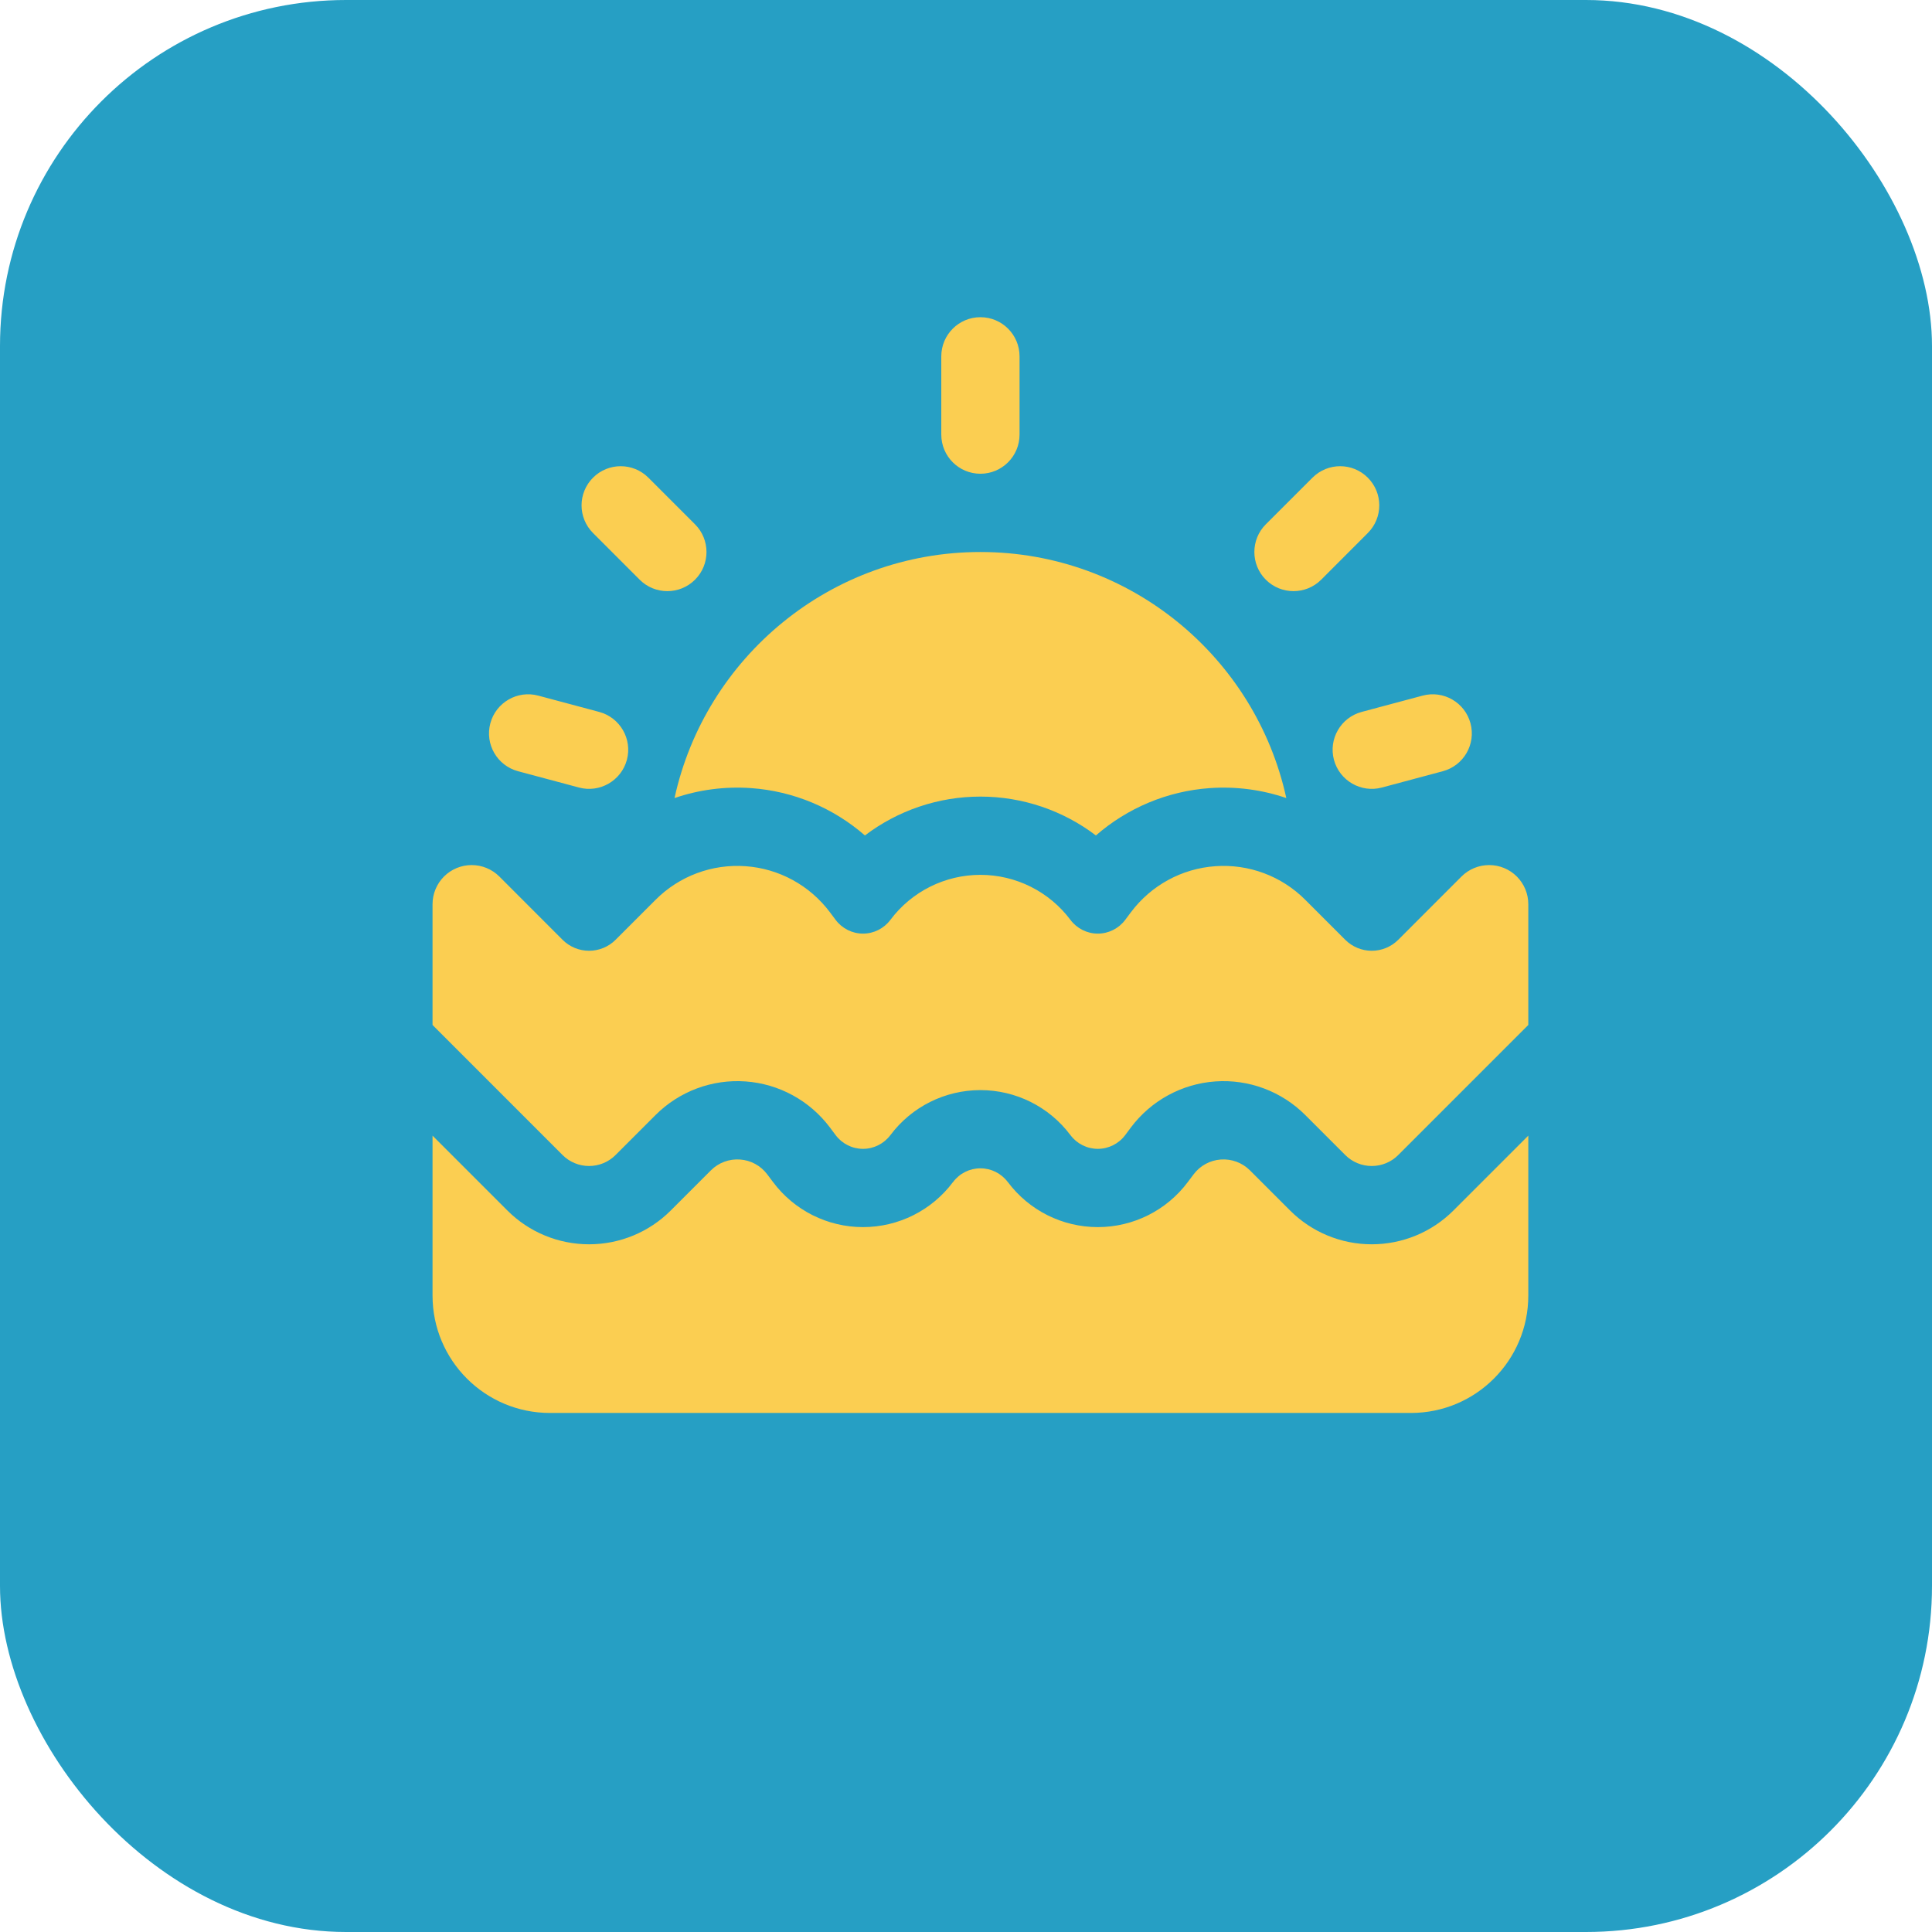
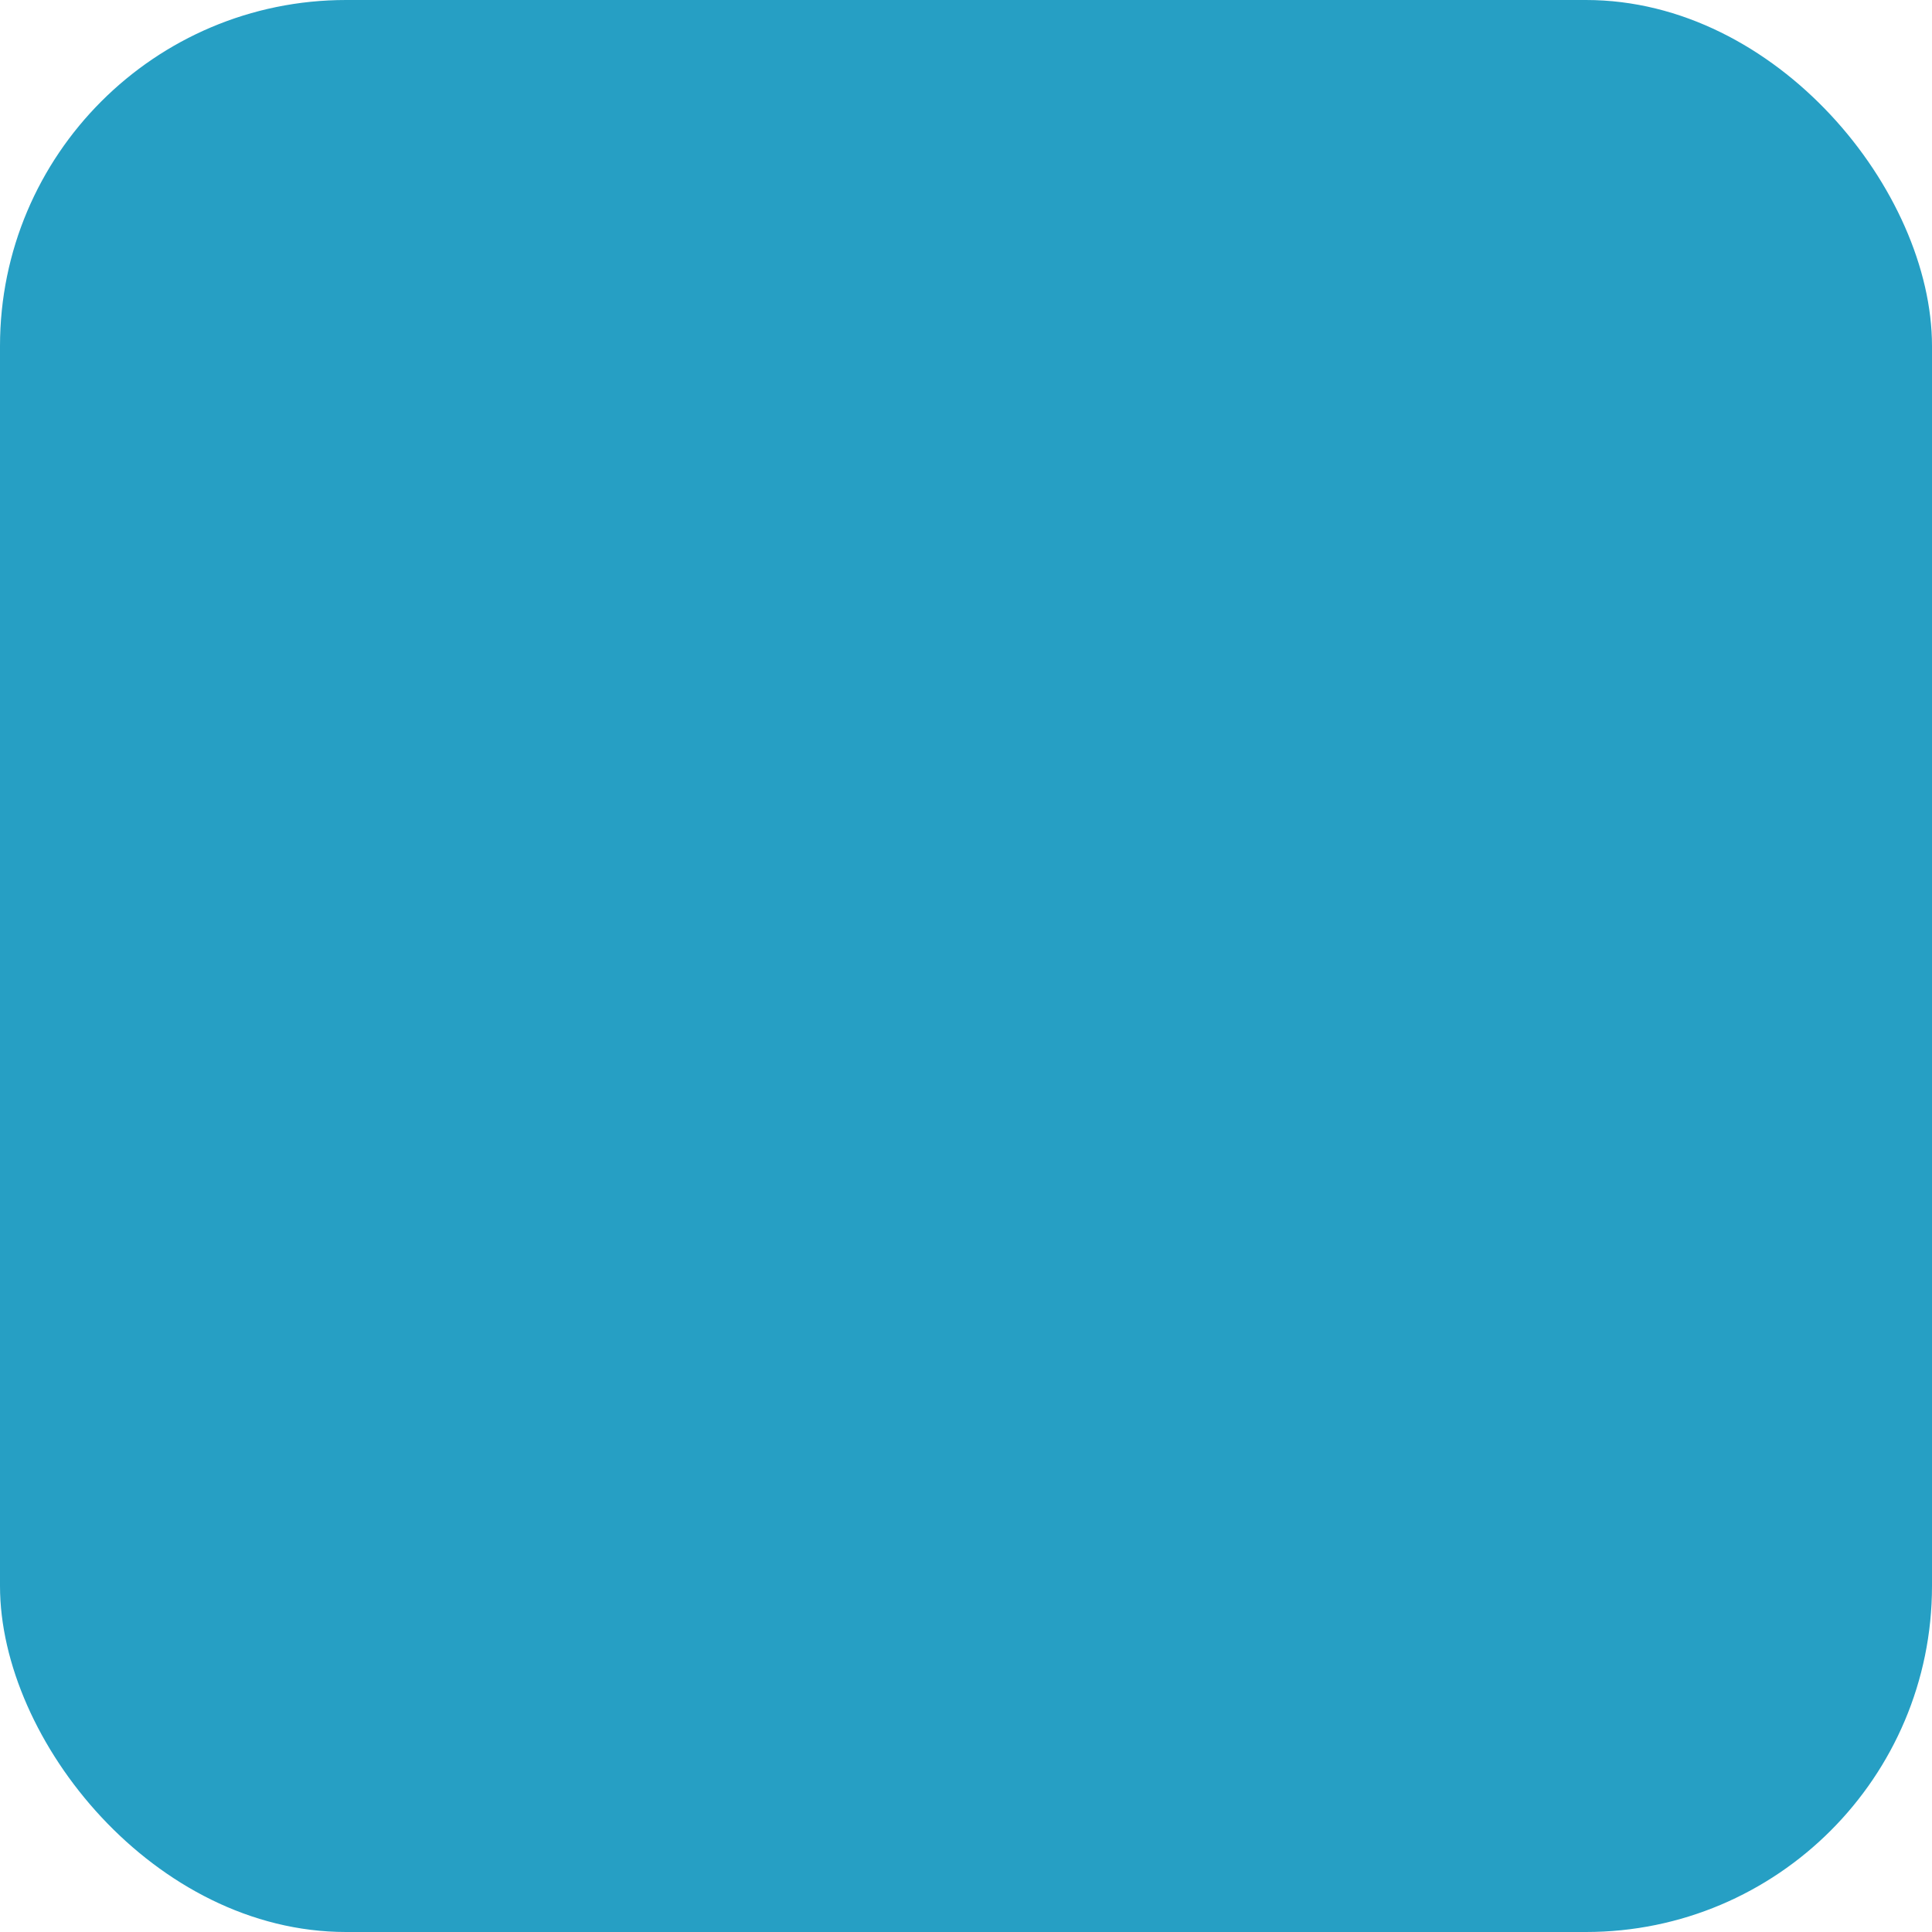
<svg xmlns="http://www.w3.org/2000/svg" width="67" height="67" viewBox="0 0 67 67" fill="none">
  <rect data-figma-bg-blur-radius="4" width="67" height="67" rx="12" fill="#269FC4" />
-   <path fill-rule="evenodd" clip-rule="evenodd" d="M15 35.545V31.357C15 30.996 15.143 30.653 15.397 30.397C15.653 30.142 15.996 30 16.357 30C16.718 30 17.061 30.142 17.317 30.397L19.512 32.594C19.755 32.836 20.086 32.972 20.429 32.972C20.771 32.972 21.102 32.836 21.345 32.594L22.736 31.203C23.557 30.38 24.695 29.956 25.854 30.039C27.014 30.12 28.079 30.702 28.778 31.632L28.98 31.902C29.204 32.2 29.555 32.377 29.929 32.377C30.302 32.377 30.653 32.2 30.877 31.902L30.88 31.898C31.616 30.916 32.772 30.339 34 30.339C35.228 30.339 36.383 30.916 37.12 31.898L37.123 31.902C37.347 32.2 37.698 32.377 38.071 32.377C38.445 32.377 38.796 32.2 39.02 31.902L39.222 31.632C39.921 30.702 40.986 30.12 42.146 30.039C43.305 29.956 44.443 30.38 45.264 31.203L46.655 32.594C46.898 32.836 47.229 32.972 47.571 32.972C47.914 32.972 48.245 32.836 48.487 32.594L50.683 30.397C50.939 30.142 51.282 30 51.643 30C52.004 30 52.347 30.142 52.603 30.397C52.858 30.653 53 30.996 53 31.357V35.545L48.487 40.058C48.245 40.301 47.914 40.436 47.571 40.436C47.229 40.436 46.898 40.301 46.655 40.058L45.264 38.667C44.443 37.846 43.305 37.42 42.146 37.503C40.986 37.585 39.92 38.167 39.221 39.096L39.02 39.366C38.796 39.664 38.444 39.841 38.071 39.841C37.698 39.841 37.347 39.665 37.123 39.366L37.12 39.363C36.383 38.38 35.228 37.804 34 37.804C32.772 37.804 31.616 38.38 30.88 39.363L30.877 39.366C30.653 39.664 30.302 39.841 29.928 39.841C29.555 39.841 29.204 39.665 28.98 39.366L28.778 39.096C28.079 38.167 27.014 37.585 25.854 37.503C24.695 37.42 23.557 37.846 22.735 38.667L21.344 40.058C21.102 40.301 20.771 40.436 20.428 40.436C20.086 40.436 19.755 40.301 19.512 40.058L15 35.545ZM53 39.383V44.929C53 47.178 51.178 49 48.929 49H19.071C16.822 49 15 47.178 15 44.929V39.383L17.594 41.977C18.345 42.73 19.365 43.151 20.429 43.151C21.492 43.151 22.512 42.73 23.263 41.977L24.654 40.586C24.919 40.321 25.287 40.184 25.662 40.211C26.037 40.236 26.381 40.424 26.607 40.725L26.809 40.994C27.545 41.977 28.7 42.555 29.928 42.555C31.157 42.555 32.312 41.977 33.048 40.994L33.052 40.991C33.276 40.692 33.627 40.516 34 40.516C34.373 40.516 34.724 40.692 34.948 40.991L34.952 40.994C35.688 41.977 36.843 42.555 38.071 42.555C39.3 42.555 40.455 41.977 41.191 40.994L41.393 40.725C41.619 40.424 41.963 40.236 42.338 40.211C42.713 40.184 43.081 40.321 43.346 40.586L44.737 41.977C45.488 42.73 46.508 43.151 47.571 43.151C48.633 43.151 49.655 42.73 50.406 41.977L53 39.383ZM23.392 27.676C24.457 22.799 28.805 19.143 34 19.143C39.194 19.143 43.543 22.799 44.608 27.676C43.765 27.387 42.862 27.267 41.953 27.331C40.48 27.435 39.098 28.02 38.005 28.973C36.867 28.108 35.462 27.625 34 27.625C32.538 27.625 31.133 28.108 29.995 28.973C28.902 28.02 27.52 27.435 26.047 27.331C25.138 27.267 24.235 27.387 23.392 27.676ZM32.643 12.357C32.643 11.609 33.25 11 34 11C34.75 11 35.357 11.609 35.357 12.357V15.071C35.357 15.821 34.75 16.429 34 16.429C33.25 16.429 32.643 15.821 32.643 15.071V12.357ZM20.78 24.689C21.504 24.884 21.933 25.628 21.74 26.351C21.545 27.074 20.8 27.505 20.078 27.311L17.964 26.745C17.241 26.551 16.81 25.807 17.005 25.082C17.199 24.36 17.944 23.929 18.668 24.124L20.78 24.689ZM47.923 27.311C47.2 27.505 46.455 27.074 46.26 26.351C46.067 25.628 46.496 24.884 47.22 24.689L49.333 24.124C50.057 23.929 50.802 24.36 50.995 25.082C51.19 25.807 50.759 26.551 50.036 26.745L47.923 27.311ZM20.566 18.485C20.035 17.954 20.035 17.096 20.566 16.565C21.096 16.035 21.954 16.035 22.485 16.565L24.103 18.183C24.633 18.712 24.633 19.574 24.103 20.103C23.574 20.633 22.712 20.633 22.183 20.103L20.566 18.485ZM45.818 20.103C45.288 20.633 44.427 20.633 43.897 20.103C43.368 19.574 43.368 18.712 43.897 18.183L45.516 16.565C46.047 16.035 46.905 16.035 47.434 16.565C47.965 17.096 47.965 17.954 47.434 18.485L45.818 20.103Z" fill="#FBCE51" />
  <defs>
    <clipPath id="bgblur_0_1297_249_clip_path" transform="translate(4 4)">
      <rect width="67" height="67" rx="12" />
    </clipPath>
  </defs>
</svg>